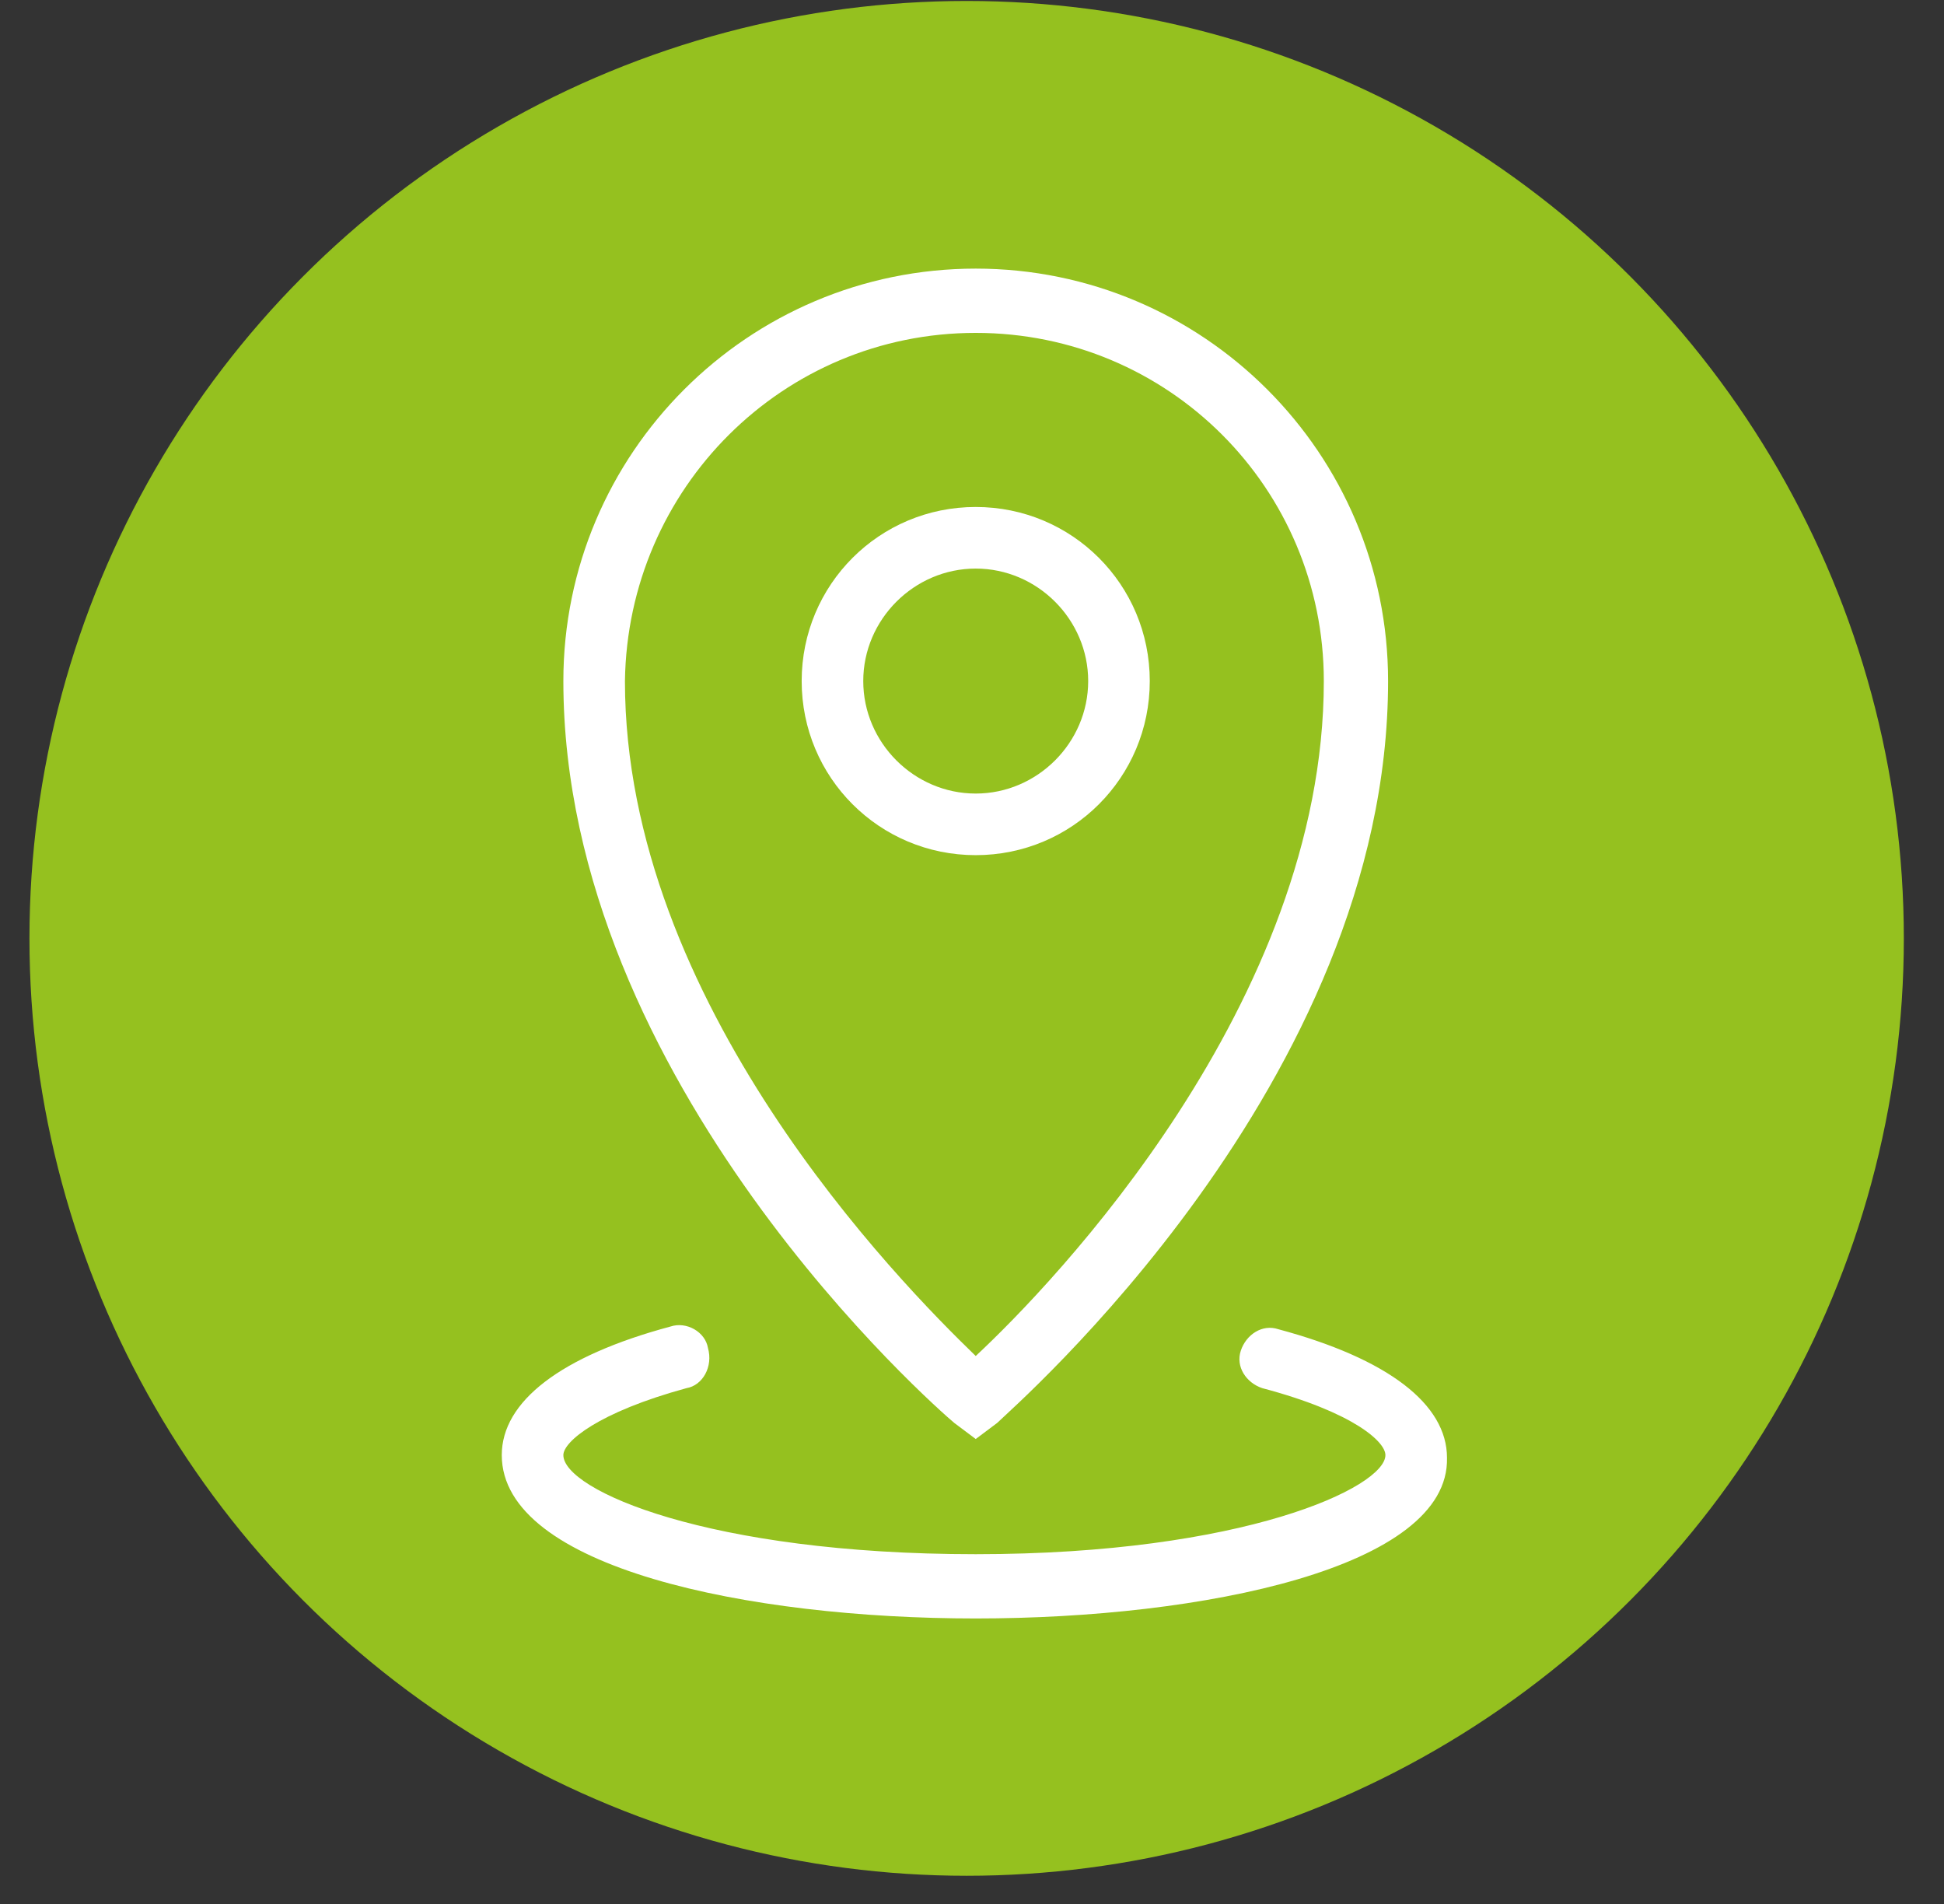
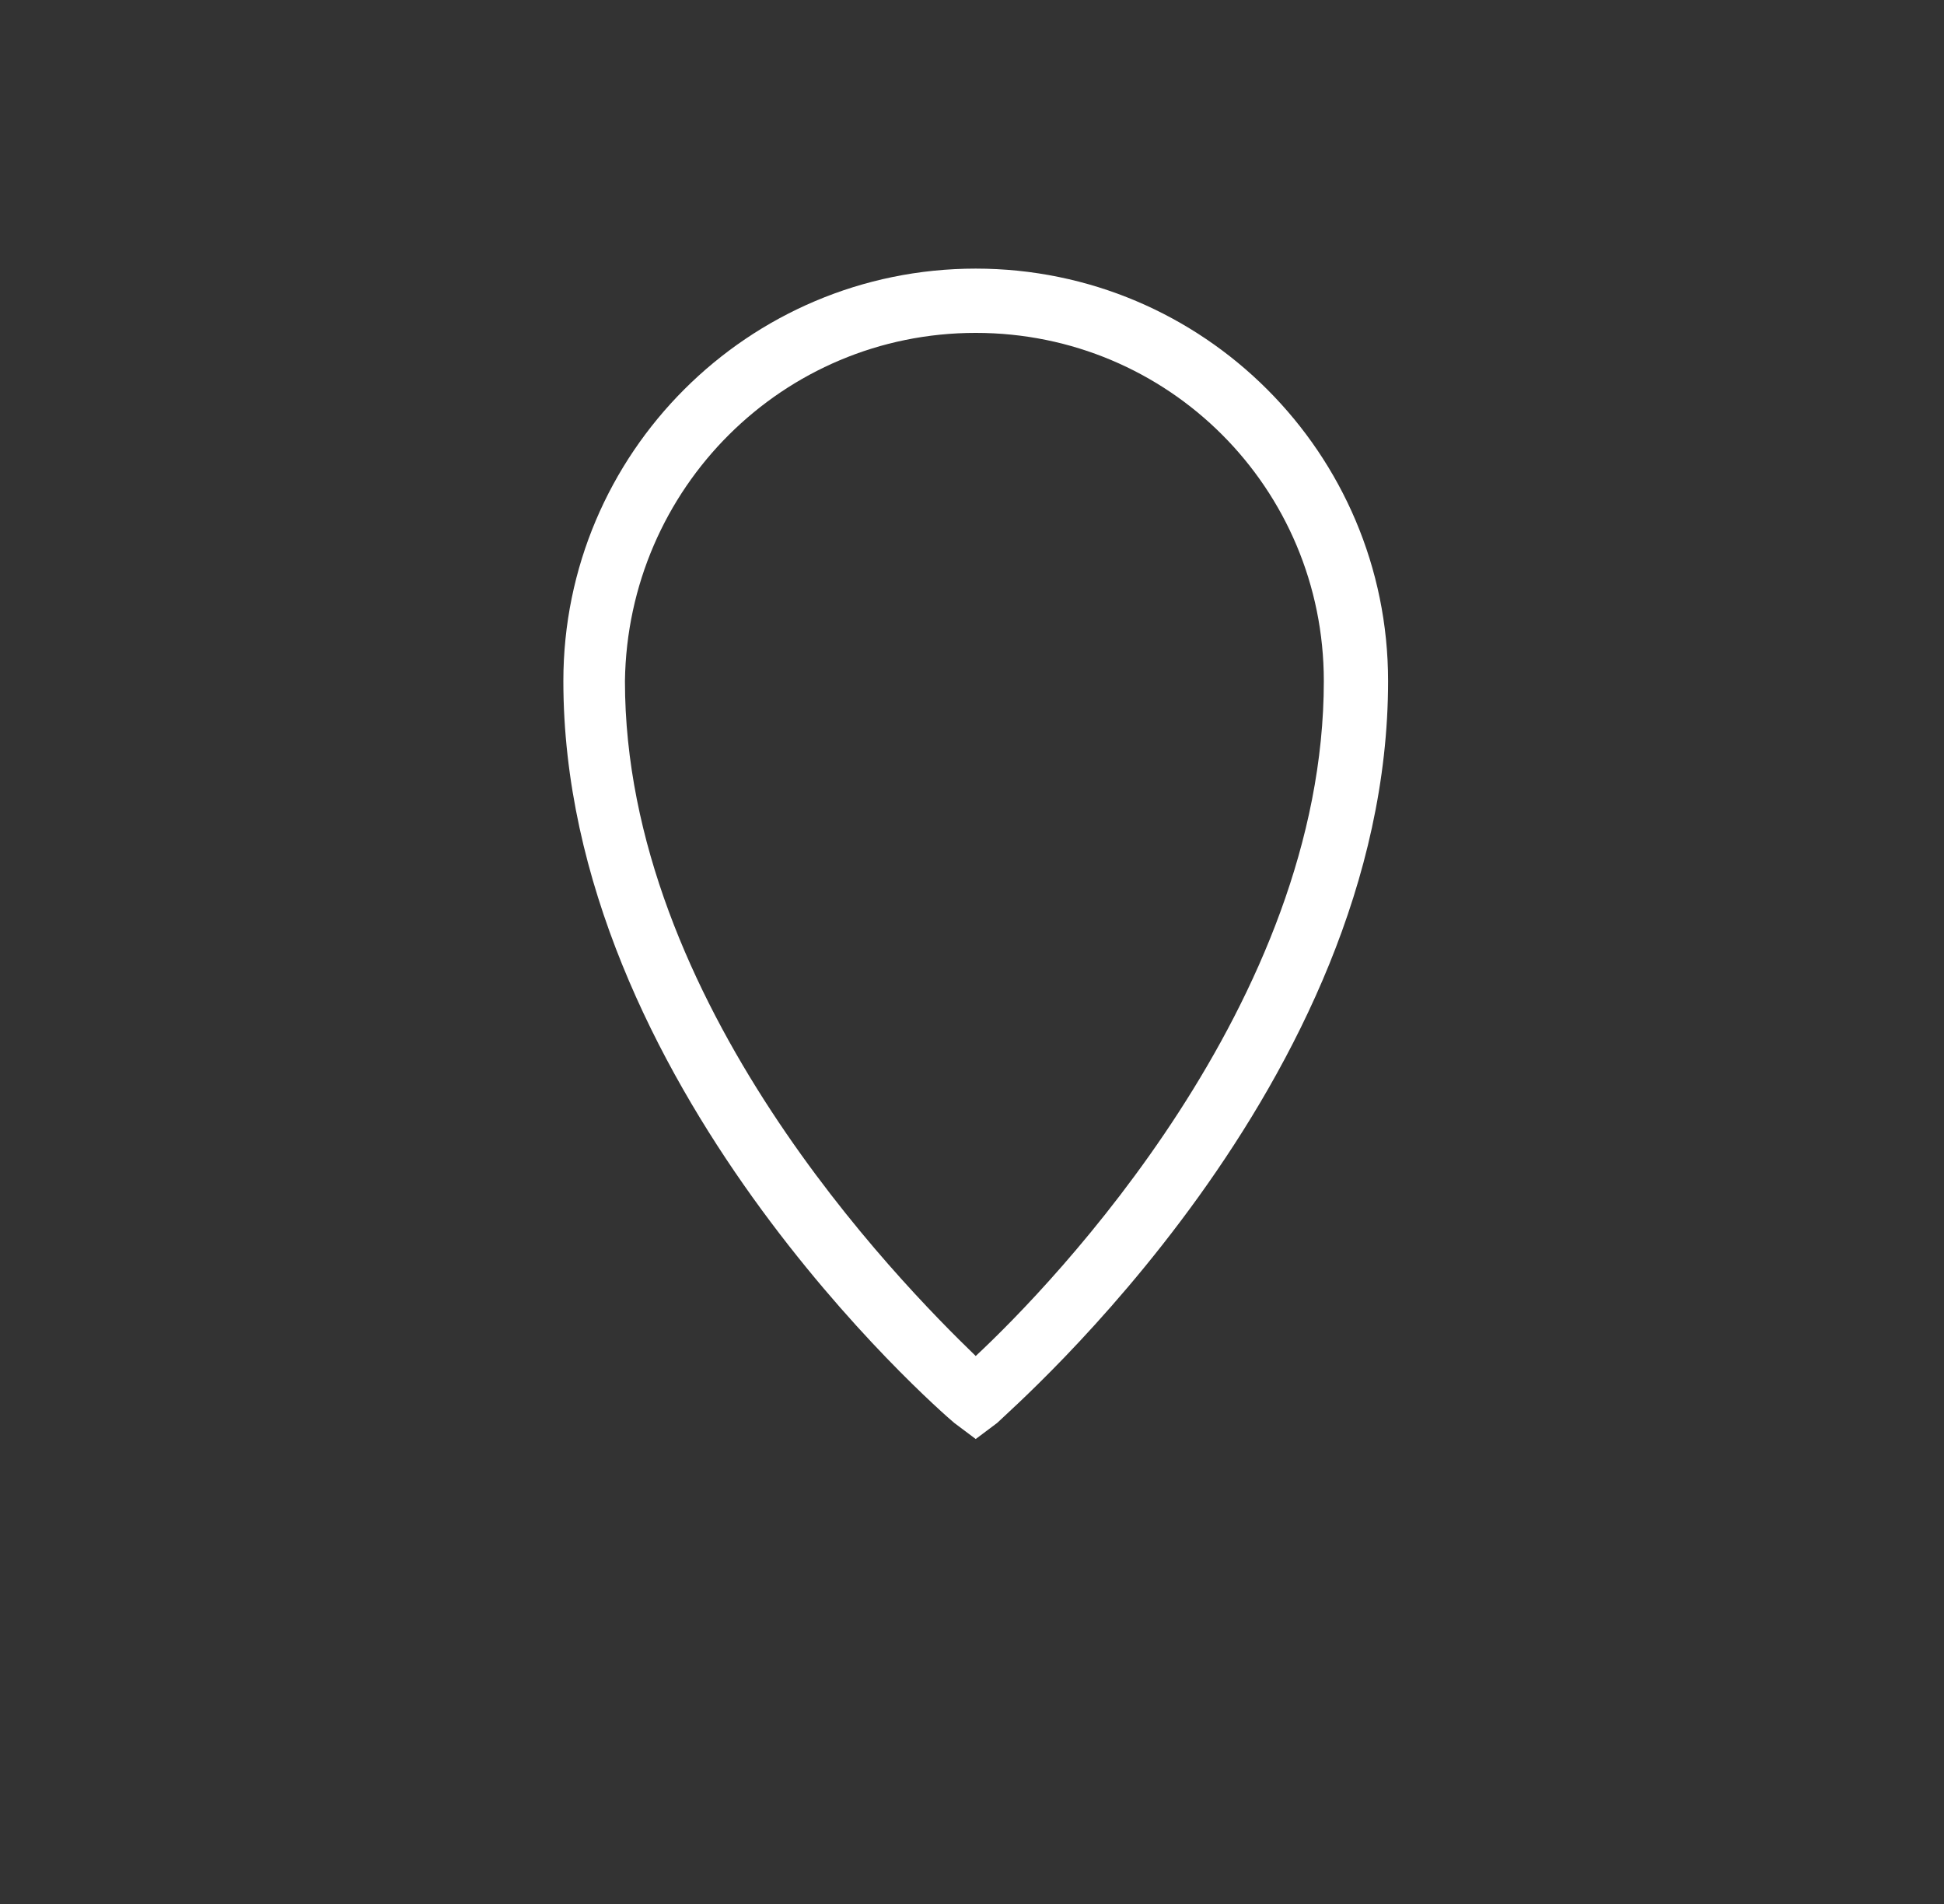
<svg xmlns="http://www.w3.org/2000/svg" version="1.1" id="Calque_1" x="0px" y="0px" viewBox="0 0 72.6 71.1" style="enable-background:new 0 0 72.6 71.1;" xml:space="preserve">
  <rect x="0" y="0" width="72.6" height="71.1" fill="#333333" stroke="none" />
  <style type="text/css">
	.st0{fill:#95C11F;}
	.st1{fill:#FFFFFF;}
</style>
  <g transform="translate(-379 -652.064)">
-     <circle class="st0" cx="415.1" cy="687.1" r="35" />
    <g transform="translate(404.639 662.093)">
-       <path class="st1" d="M10.8,50.4c-8.5,0-17.7-1.9-17.7-6.1c0-2,2.2-3.7,6.3-4.8c0.6-0.2,1.3,0.2,1.4,0.8C1,41,0.6,41.7,0,41.8    c-3.3,0.9-4.6,2-4.6,2.5c0,1.3,5.4,3.7,15.4,3.7s15.3-2.5,15.3-3.7c0-0.5-1.2-1.6-4.6-2.5c-0.6-0.2-1-0.8-0.8-1.4    c0.2-0.6,0.8-1,1.4-0.8c4.1,1.1,6.3,2.8,6.3,4.8C28.5,48.5,19.3,50.4,10.8,50.4z" />
-       <path class="st1" d="M10.8,21.9c-3.6,0-6.5-2.9-6.5-6.5s2.9-6.5,6.5-6.5s6.5,2.9,6.5,6.5c0,0,0,0,0,0C17.3,19,14.4,21.9,10.8,21.9    z M10.8,11.2c-2.3,0-4.2,1.9-4.2,4.2s1.9,4.2,4.2,4.2c2.3,0,4.2-1.9,4.2-4.2C15,13.1,13.1,11.2,10.8,11.2z" />
      <path class="st1" d="M10.8,43.7L10,43.1C9.4,42.6-4.6,30.4-4.6,15.4C-4.6,6.9,2.3,0,10.8,0c8.5,0,15.4,6.9,15.4,15.4    c0,15-14,27.1-14.6,27.7L10.8,43.7z M10.8,2.4c-7.2,0-13,5.8-13.1,13c0,12,10.2,22.4,13.1,25.2c2.9-2.7,13-13.2,13-25.2    C23.8,8.2,18,2.4,10.8,2.4L10.8,2.4z" />
    </g>
  </g>
</svg>